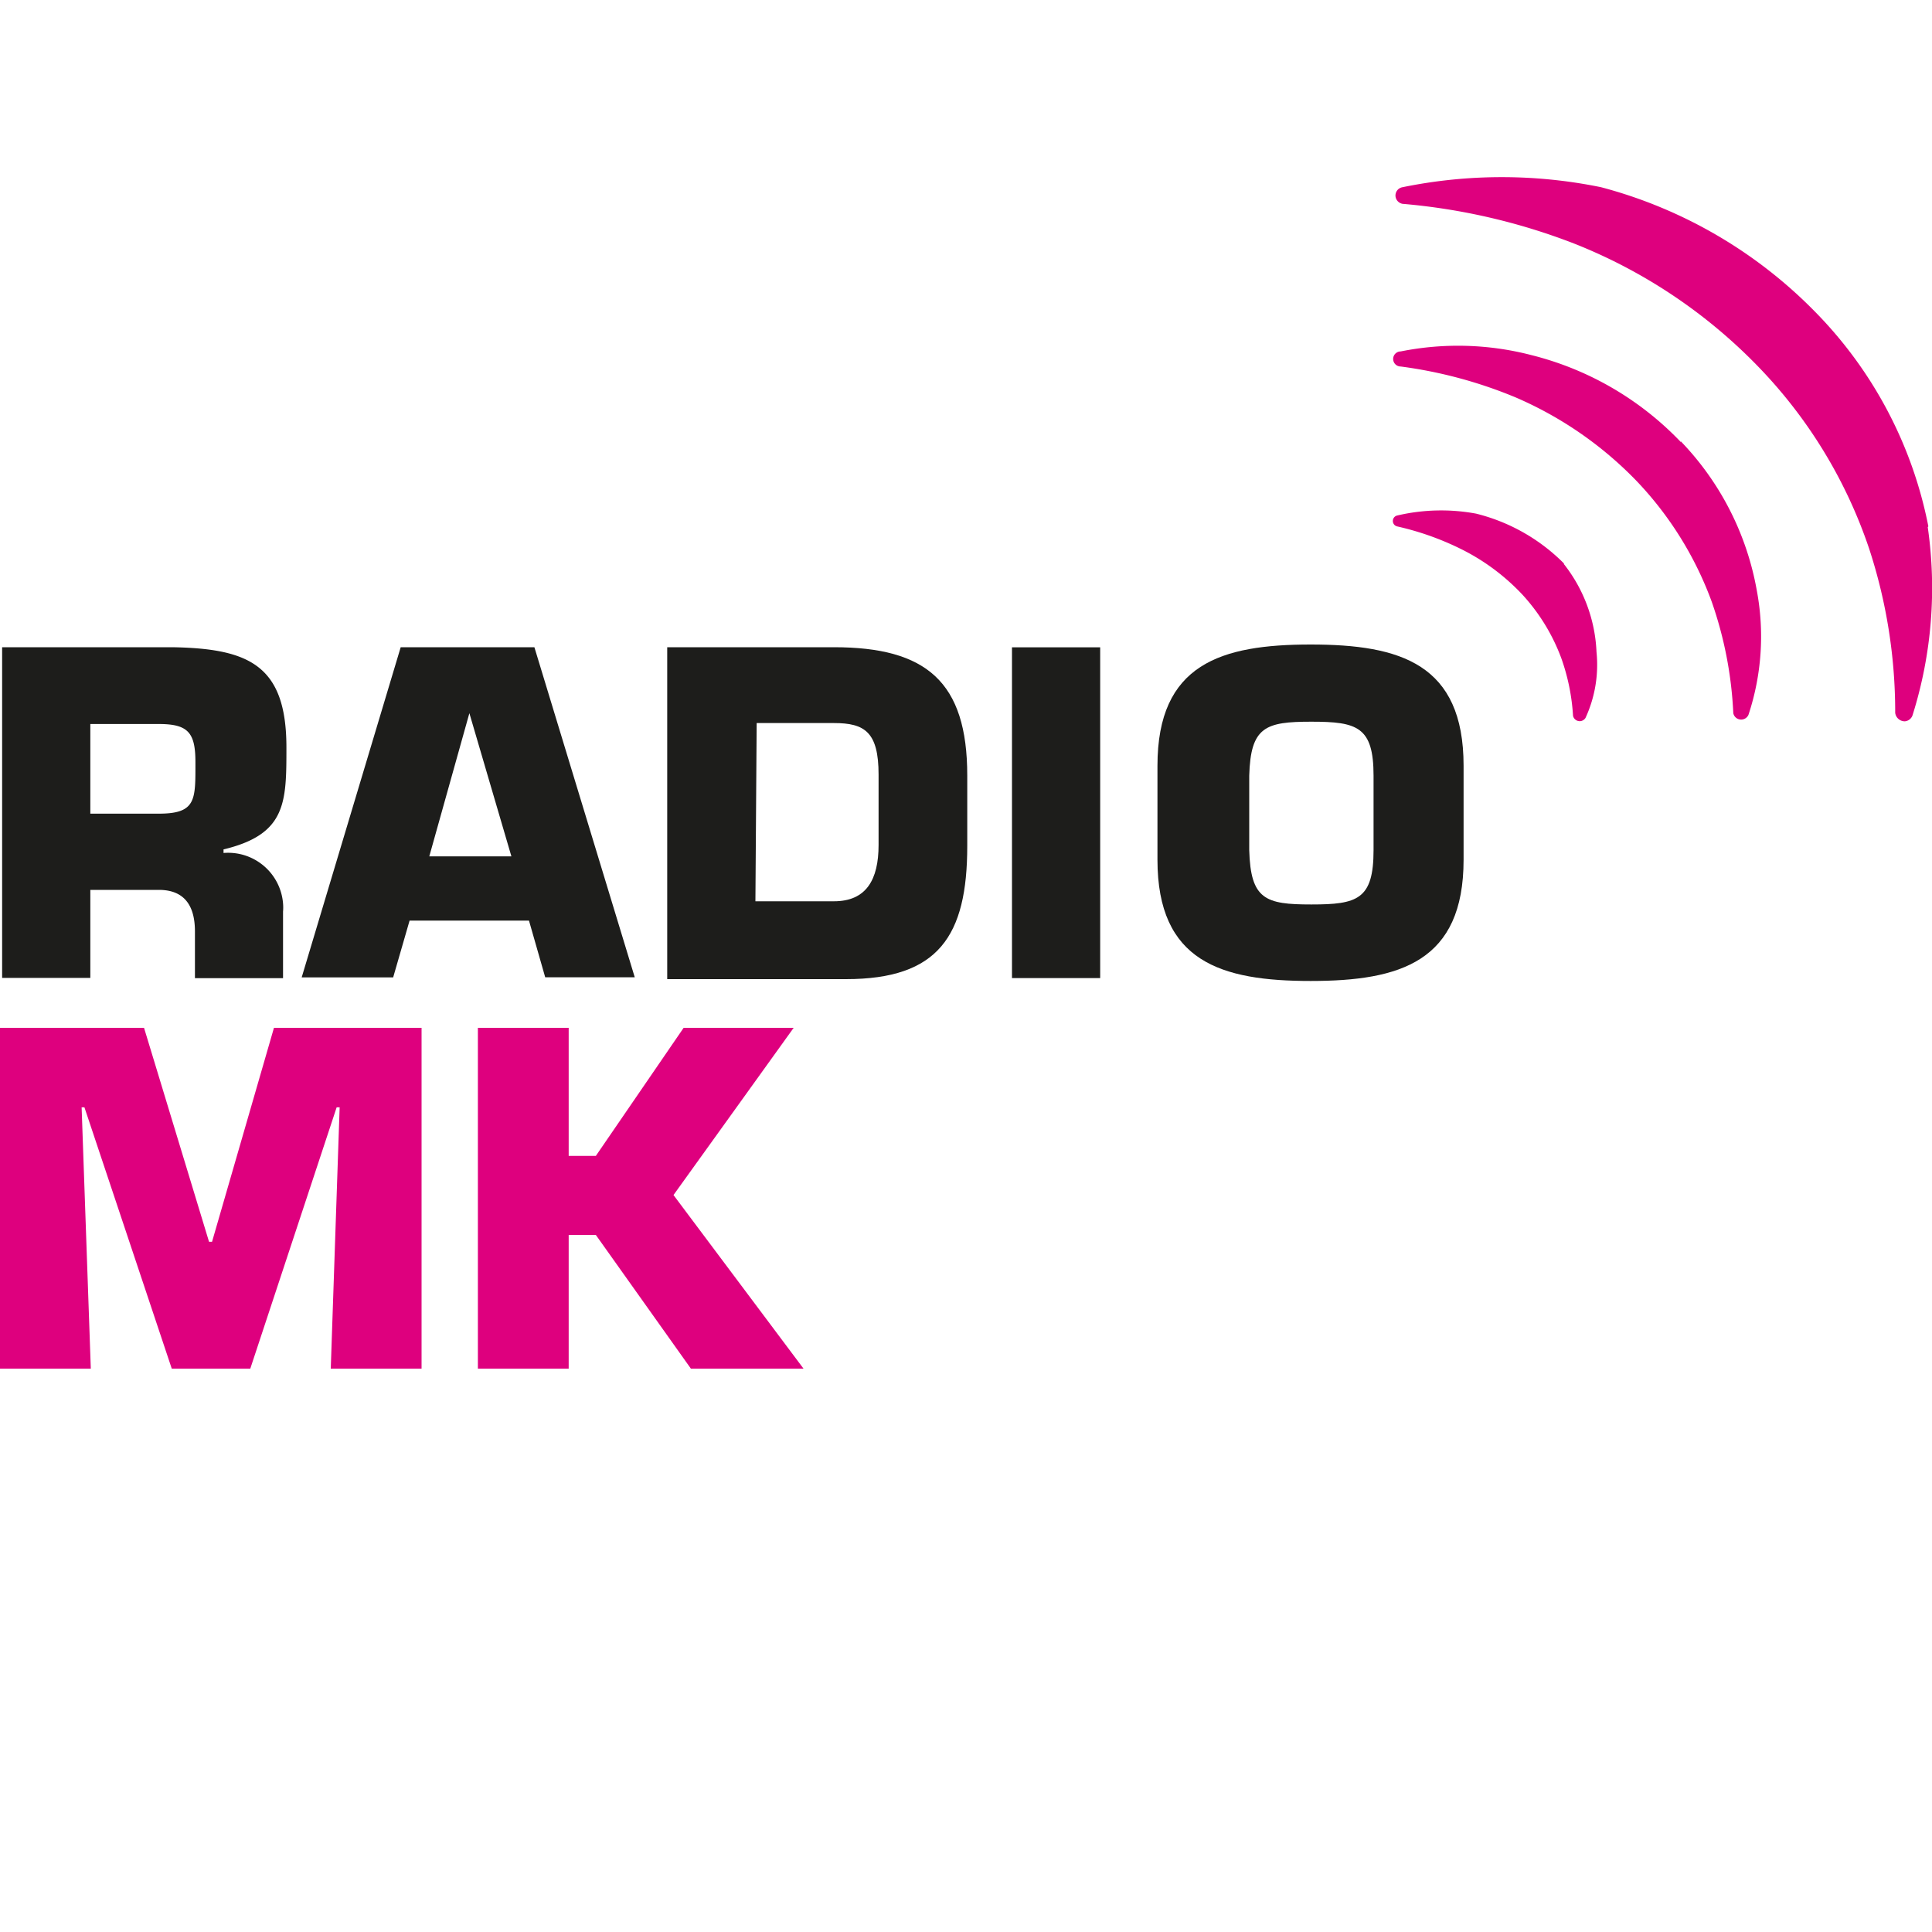
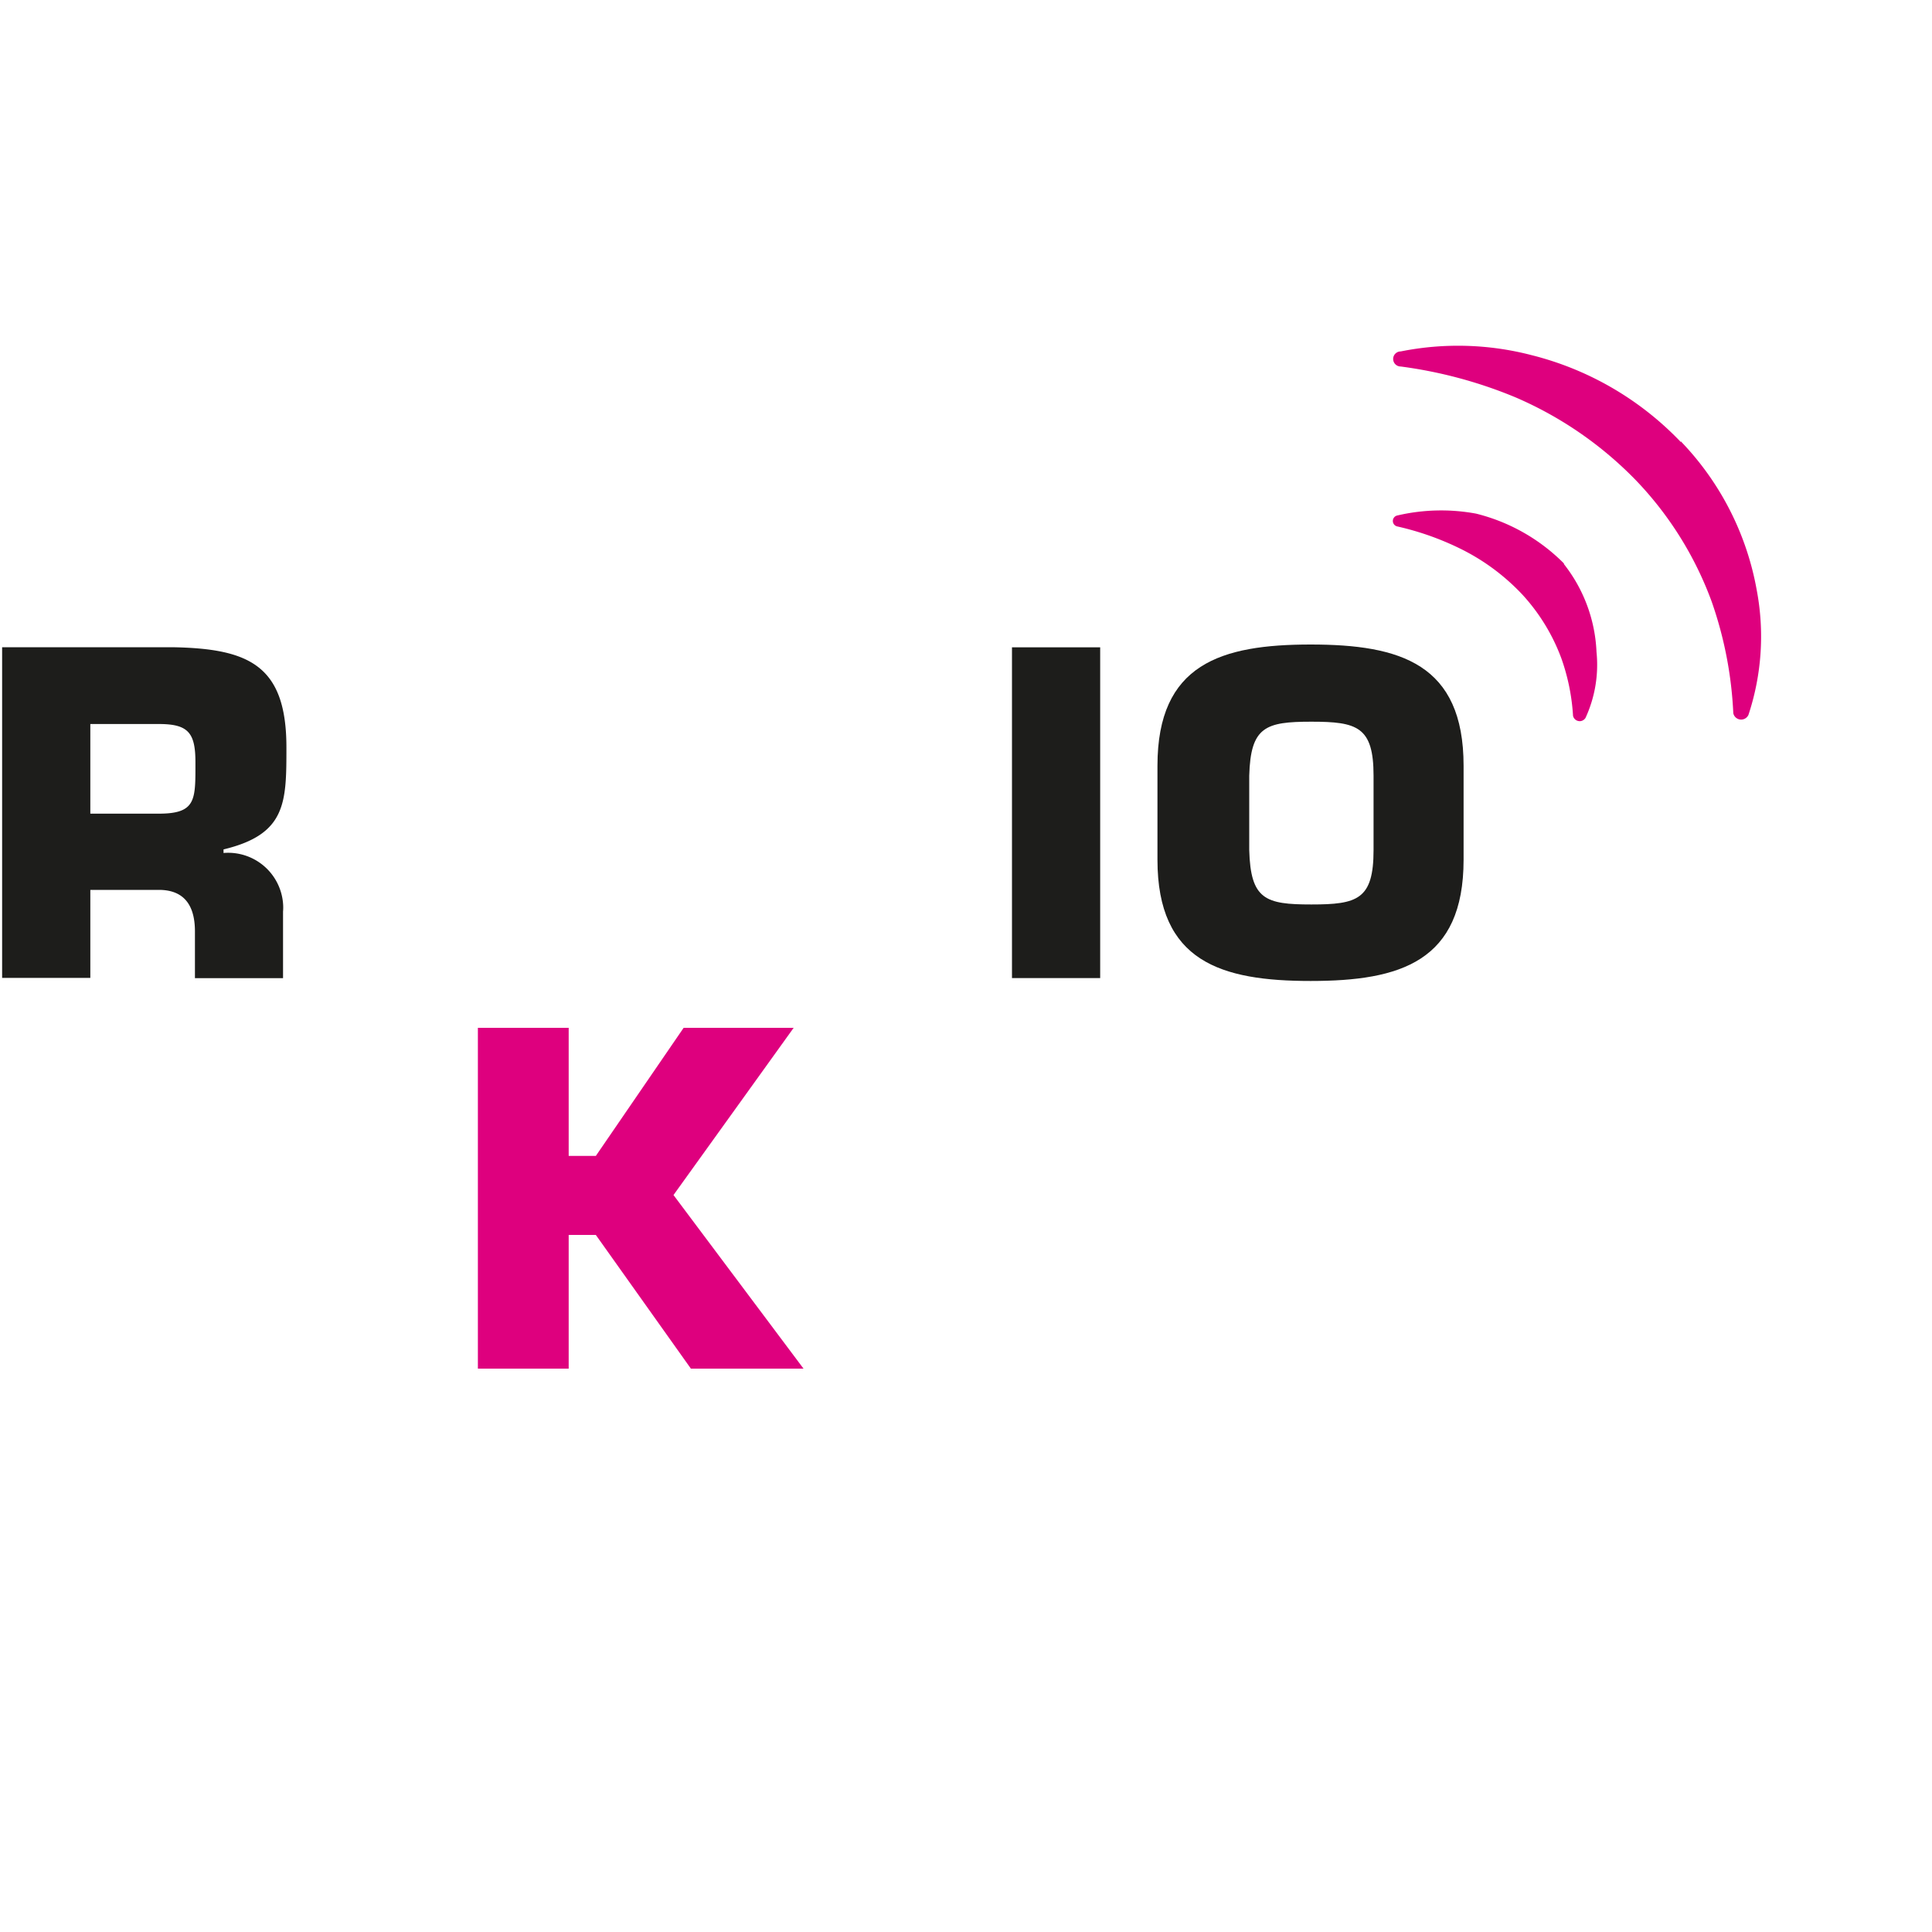
<svg xmlns="http://www.w3.org/2000/svg" viewBox="0 0 200 200">
  <defs>
    <style>.cls-1{fill:none;}.cls-2{fill:#de007e;}.cls-3{fill:#1d1d1b;}</style>
  </defs>
  <g id="Layer_7" data-name="Layer 7">
    <circle class="cls-1" cx="100" cy="100" r="100" />
  </g>
  <g id="Layer_11" data-name="Layer 11">
-     <polygon class="cls-2" points="9.4 141.68 0 141.68 0 106.4 14.91 106.4 21.64 128.55 21.95 128.55 28.36 106.4 43.64 106.4 43.64 141.68 34.24 141.68 35.16 114.63 34.85 114.63 25.91 141.68 17.78 141.68 8.74 114.63 8.45 114.63 9.4 141.68" />
    <polygon class="cls-2" points="58.87 119.66 61.68 119.66 70.77 106.4 82.16 106.4 69.72 123.71 83.18 141.68 71.52 141.68 61.68 127.84 58.87 127.84 58.87 141.68 49.47 141.68 49.47 106.4 58.87 106.4 58.87 119.66" />
    <path class="cls-3" d="M.22,67H17.85c7.89.14,11.8,1.84,11.8,10.37,0,5.7,0,9-6.51,10.56v.37a5.7,5.7,0,0,1,6.16,5.21,4.93,4.93,0,0,1,0,.86v6.89H20.18V96.42c0-2.55-1-4.3-3.74-4.3H9.35v9.11H.22ZM16.44,84.23c3.91,0,3.79-1.46,3.79-5.35,0-3.06-.78-3.93-3.79-3.93H9.35v9.28Z" />
-     <path class="cls-3" d="M69.07,67H86.33c9.55,0,13.8,3.57,13.8,13.28v7.29c0,9.35-3,13.79-12.56,13.79H69.07Zm9.13,26.3h8.13c3.35,0,4.62-2.24,4.62-5.83V80.19c0-4.42-1.44-5.34-4.62-5.34h-8Z" />
    <rect class="cls-3" x="104.76" y="67.01" width="9.13" height="34.24" />
    <path class="cls-3" d="M119.82,89V79.27c0-10.54,6.58-12.55,15.86-12.55s15.83,2,15.83,12.55V89c0,10.54-6.55,12.55-15.83,12.55s-15.86-2-15.86-12.55m22.37-1v-7.7c0-5.08-1.7-5.59-6.44-5.59s-6.29.51-6.43,5.59V88c.14,5.12,1.67,5.63,6.43,5.63s6.44-.51,6.44-5.63" />
-     <path class="cls-3" d="M42.4,95.3l-1.7,5.88H31.23L41.48,67H55.32l10.39,34.17H56.44L54.76,95.3Zm6.19-21.47h0L44.44,88.65h8.5Z" />
    <path class="cls-2" d="M161.93,58.36a19.41,19.41,0,0,0-9.13-5.19,19.93,19.93,0,0,0-8.14.19.58.58,0,0,0,0,1.14,29.38,29.38,0,0,1,6.39,2.24,22.28,22.28,0,0,1,6.58,4.85,20,20,0,0,1,4,6.56,21.57,21.57,0,0,1,1.21,5.95.71.71,0,0,0,.84.54.74.74,0,0,0,.45-.32,13.14,13.14,0,0,0,1.14-6.83,15.77,15.77,0,0,0-3.4-9.13" />
    <path class="cls-2" d="M174,45.76a32.13,32.13,0,0,0-15.47-9A30.2,30.2,0,0,0,145,36.38a.78.78,0,1,0,0,1.56,46.78,46.78,0,0,1,11.9,3.2,38.64,38.64,0,0,1,12.45,8.58,36.08,36.08,0,0,1,7.85,12.58,40.49,40.49,0,0,1,2.23,11.53A.83.83,0,0,0,181,74a25.8,25.8,0,0,0,.87-12.84A29.72,29.72,0,0,0,174,45.69" />
-     <path class="cls-2" d="M199.62,54.48A43.6,43.6,0,0,0,188,32.38a48.26,48.26,0,0,0-22.26-13,51.16,51.16,0,0,0-20.55,0,.87.87,0,0,0-.72,1,.89.89,0,0,0,.72.72,64.34,64.34,0,0,1,17.78,4.12,54.3,54.3,0,0,1,18.94,12.63,50,50,0,0,1,11.58,18.94,54.27,54.27,0,0,1,2.7,17,1,1,0,0,0,1,.88A.93.93,0,0,0,198,74a43.92,43.92,0,0,0,1.56-19.43" />
  </g>
</svg>